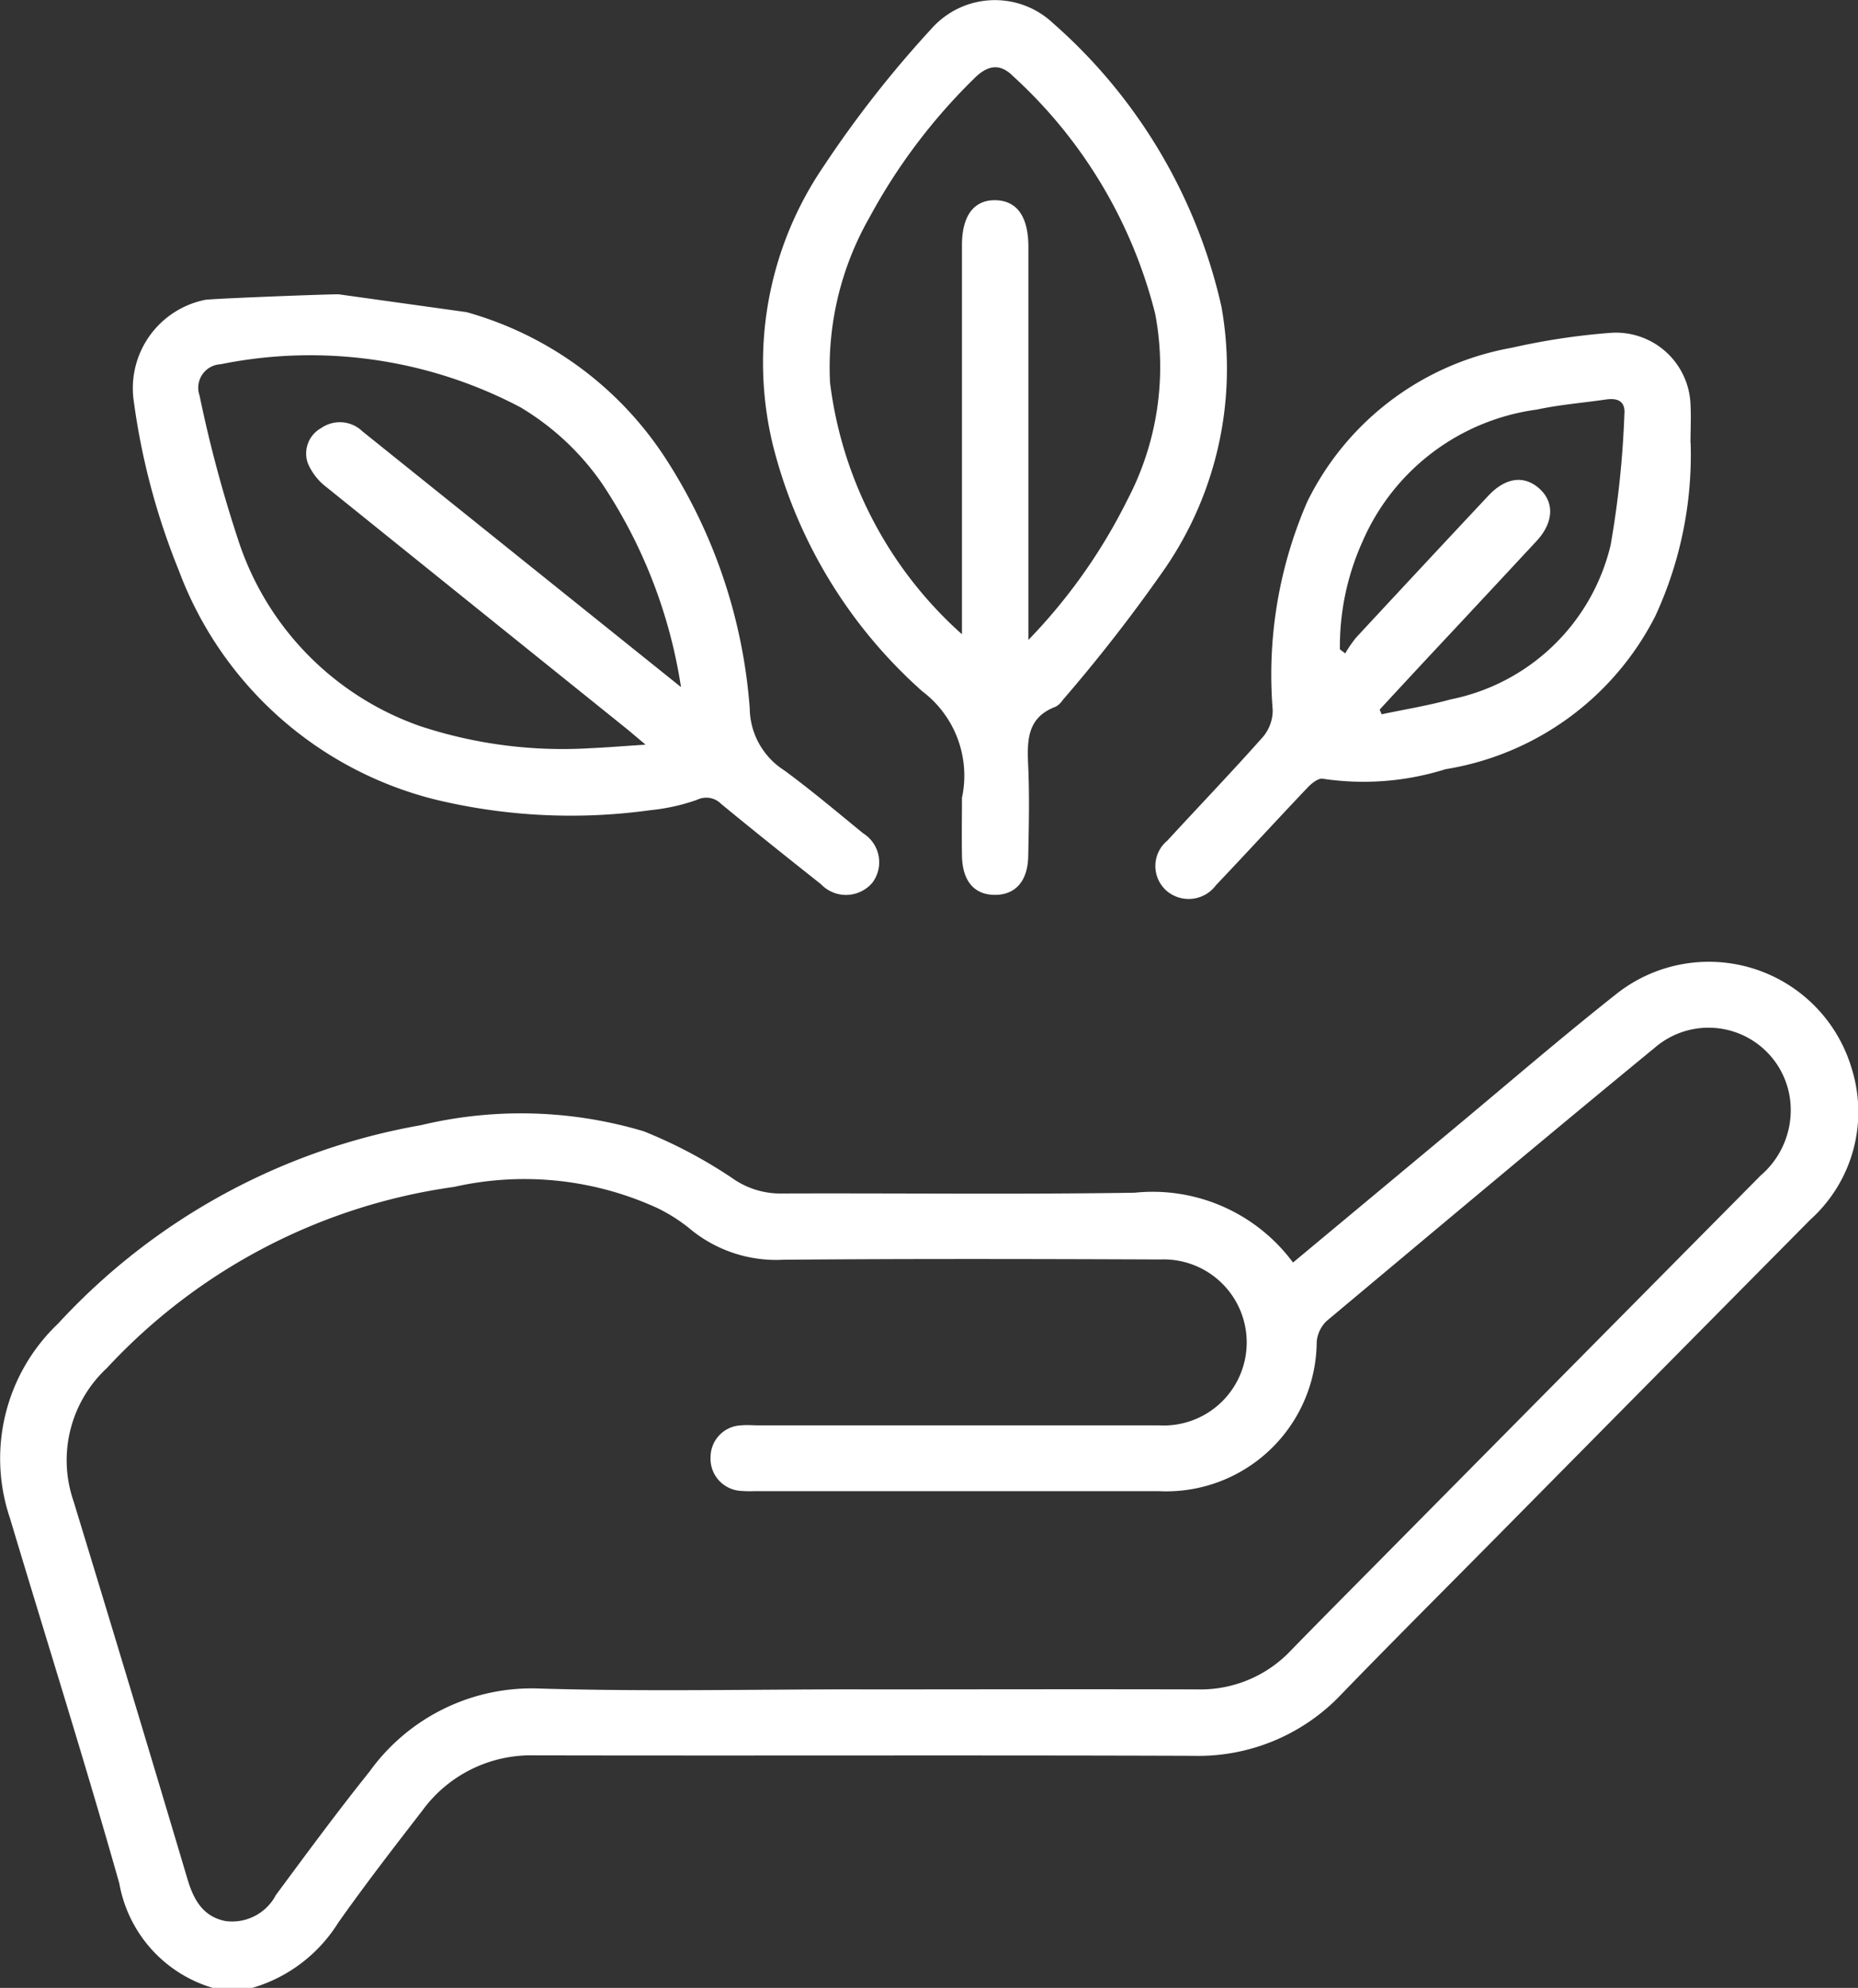
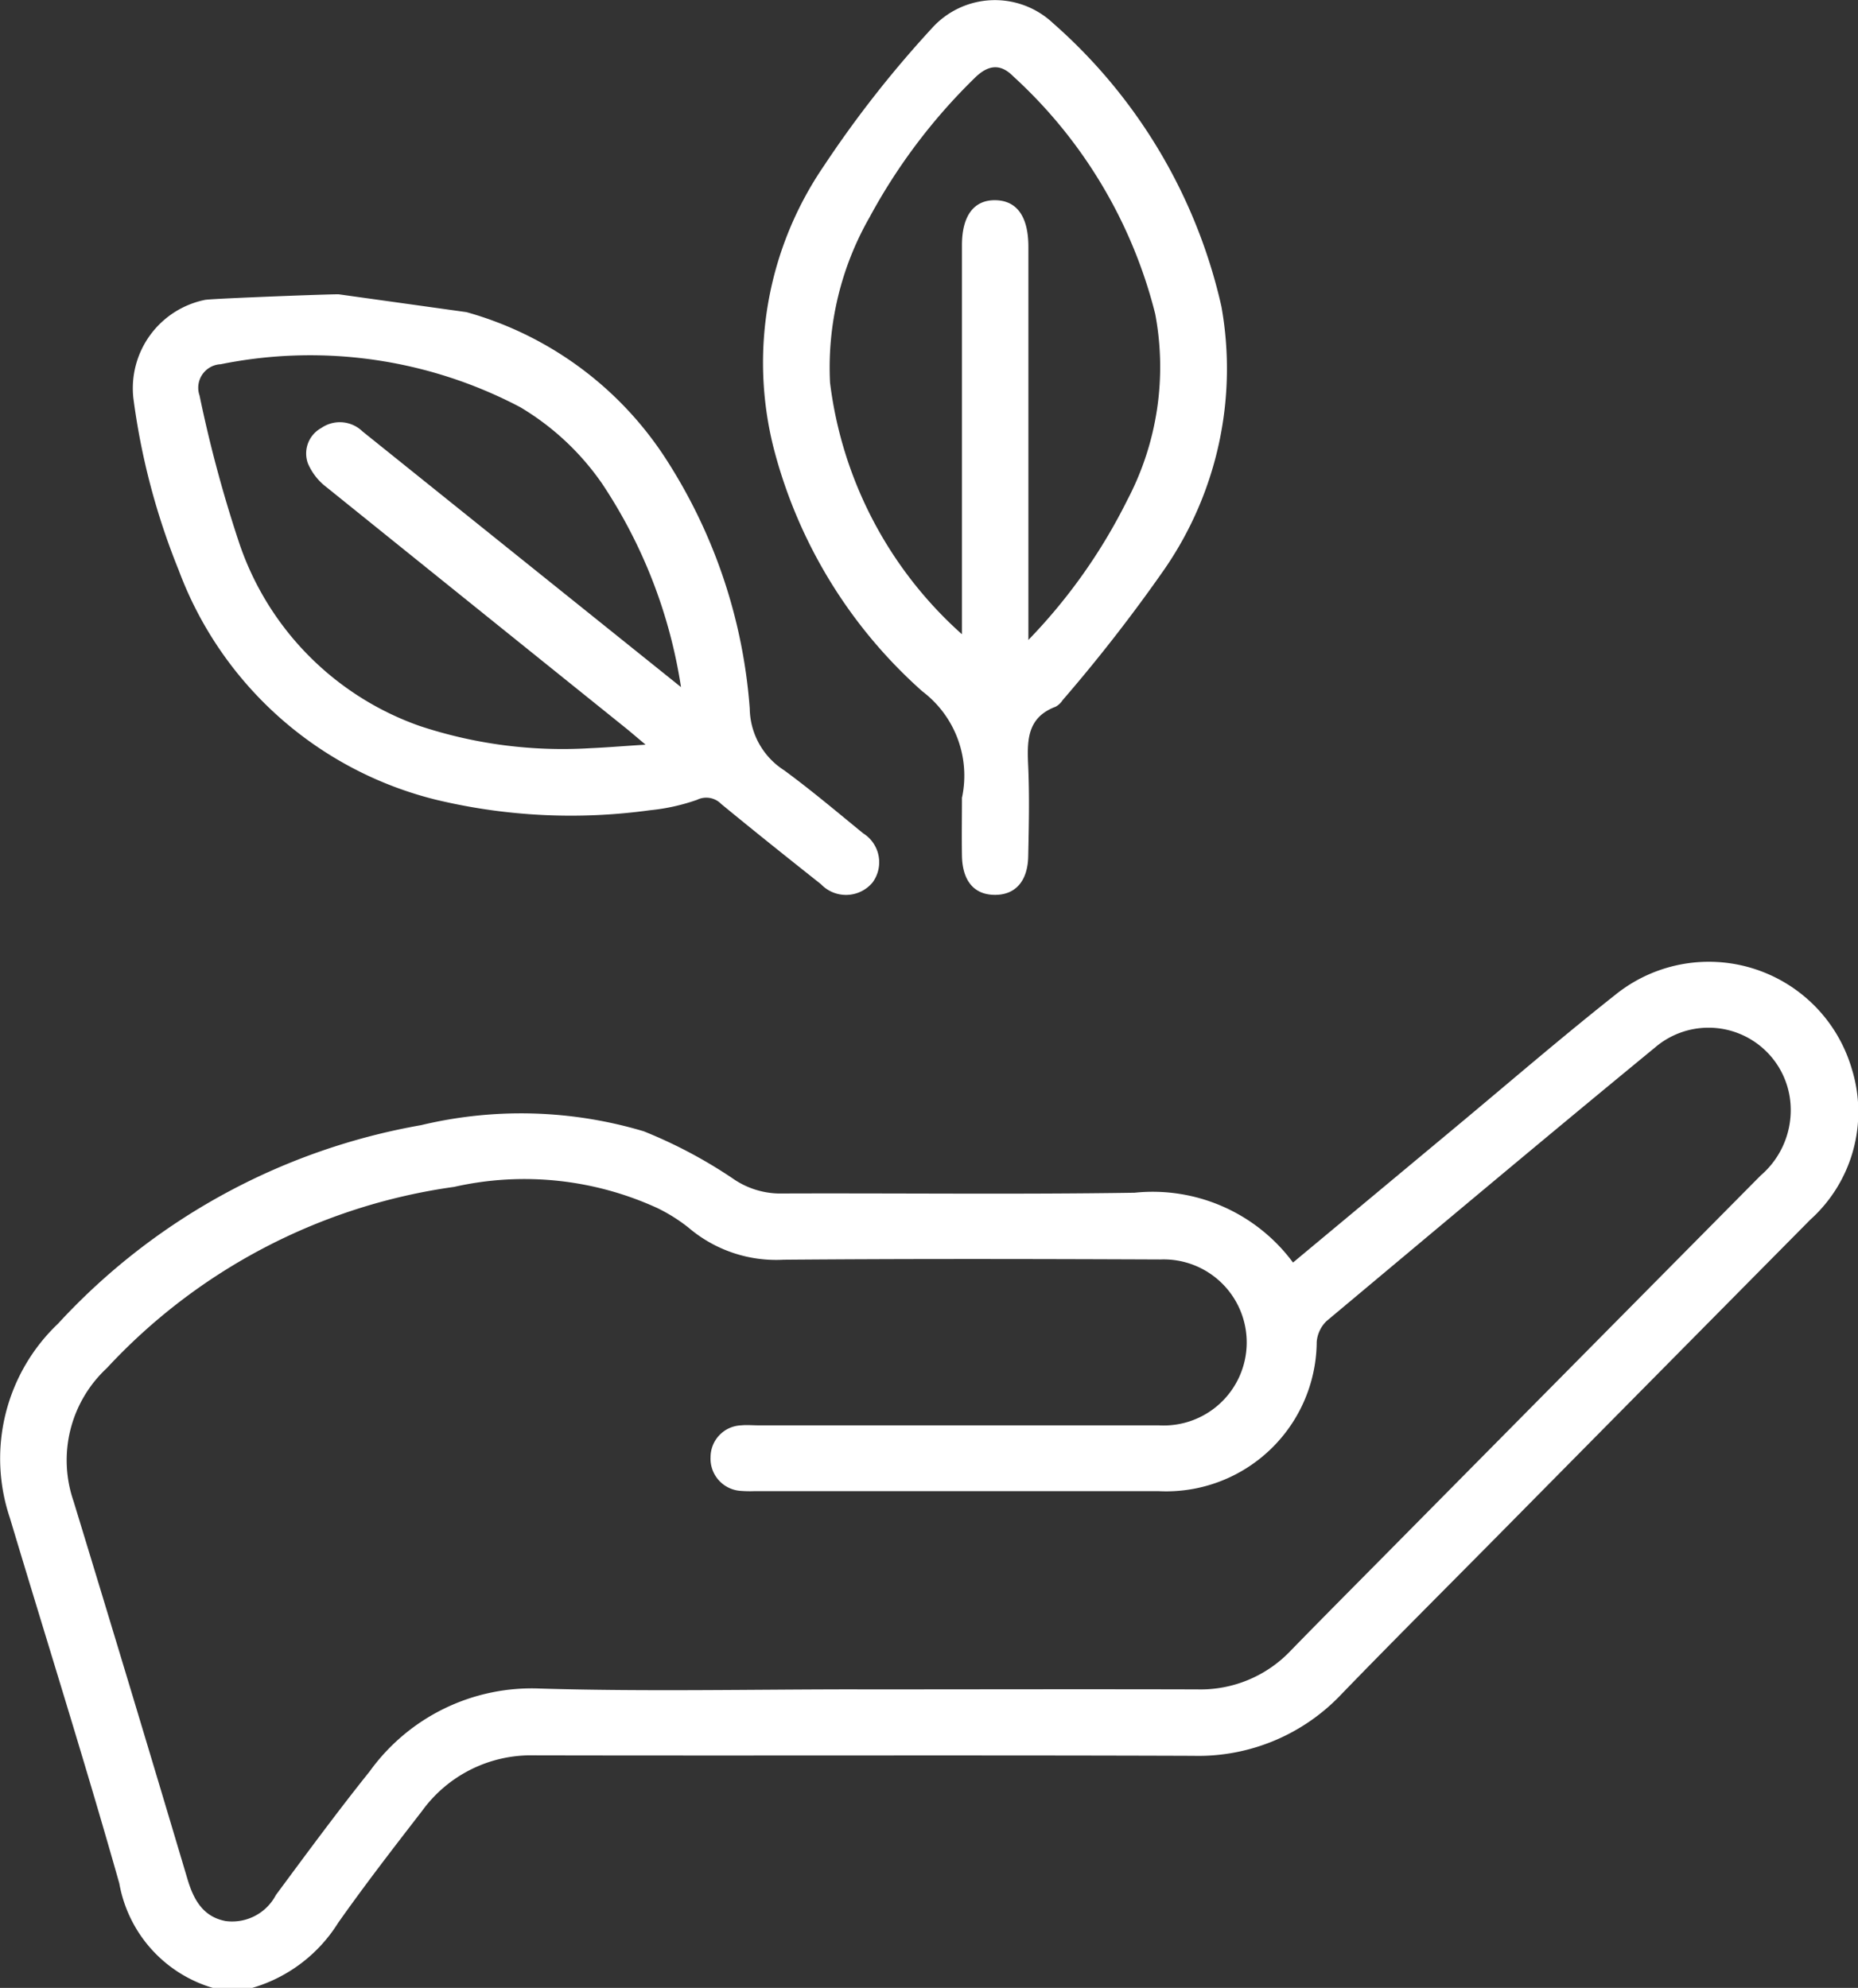
<svg xmlns="http://www.w3.org/2000/svg" id="Gruppe_5574" data-name="Gruppe 5574" width="35.661" height="38.155" viewBox="0 0 35.661 38.155">
  <rect x="0" y="0" width="35.661" height="38.155" fill="#333333" stroke="none" />
  <defs>
    <clipPath id="clip-path">
      <rect id="Rechteck_1769" data-name="Rechteck 1769" width="35.661" height="38.155" fill="#fff" />
    </clipPath>
  </defs>
  <g id="Gruppe_5573" data-name="Gruppe 5573" clip-path="url(#clip-path)">
    <path id="Pfad_3823" data-name="Pfad 3823" d="M4.1,267.1a2.557,2.557,0,0,1-1.81-2.01c-.664-2.348-1.4-4.677-2.1-7.014a3.571,3.571,0,0,1,.924-3.73,12.372,12.372,0,0,1,6.968-3.81,8.231,8.231,0,0,1,4.274.118,9.165,9.165,0,0,1,1.7.9,1.6,1.6,0,0,0,.893.294c2.276-.009,4.551.02,6.826-.015a3.351,3.351,0,0,1,3.042,1.34l3.081-2.566c1.031-.858,2.047-1.736,3.1-2.569a2.859,2.859,0,0,1,4.544,1.418,2.782,2.782,0,0,1-.795,2.893q-3.028,3.059-6.053,6.121c-.978.989-1.963,1.972-2.931,2.971a3.781,3.781,0,0,1-2.863,1.2c-4.215-.015-8.431,0-12.646-.009A2.581,2.581,0,0,0,8.1,263.7c-.547.707-1.094,1.415-1.609,2.145a2.9,2.9,0,0,1-1.648,1.25Zm12.353-5.734c2.176,0,4.351-.006,6.527,0a2.386,2.386,0,0,0,1.8-.751c.572-.587,1.15-1.168,1.727-1.751q3.642-3.682,7.286-7.362a1.652,1.652,0,0,0,.568-1.429,1.578,1.578,0,0,0-2.6-1.024c-2.111,1.734-4.2,3.49-6.3,5.247a.627.627,0,0,0-.189.4,2.889,2.889,0,0,1-3.035,2.865q-3.879,0-7.757,0a2.32,2.32,0,0,1-.261-.005.619.619,0,0,1-.581-.651.611.611,0,0,1,.585-.607c.111-.011.224,0,.335,0q3.841,0,7.683,0a1.594,1.594,0,1,0,.03-3.184c-2.412-.01-4.824-.015-7.235.005a2.591,2.591,0,0,1-1.82-.615,3.23,3.23,0,0,0-.6-.377,6.124,6.124,0,0,0-3.9-.406A11.192,11.192,0,0,0,2.05,255.2a2.412,2.412,0,0,0-.638,2.555q1.107,3.625,2.188,7.258c.118.394.3.719.733.8a.949.949,0,0,0,.962-.5c.592-.8,1.181-1.6,1.8-2.373a3.834,3.834,0,0,1,3.276-1.59c2.025.06,4.052.015,6.079.015" transform="translate(0 -228.94)" fill="#fff" />
    <path id="Pfad_3824" data-name="Pfad 3824" d="M40.425,76.035A6.705,6.705,0,0,1,44.3,78.926a10.206,10.206,0,0,1,1.562,4.718,1.43,1.43,0,0,0,.662,1.186c.52.382,1.015.8,1.514,1.208a.655.655,0,0,1,.182.943.663.663,0,0,1-.99.035c-.642-.509-1.283-1.02-1.916-1.541a.4.4,0,0,0-.462-.08,3.833,3.833,0,0,1-.9.2,11.1,11.1,0,0,1-4.107-.2,7.082,7.082,0,0,1-4.943-4.407,13.368,13.368,0,0,1-.87-3.3A1.731,1.731,0,0,1,35.406,75.8c.121-.025,2.445-.113,2.568-.107Zm4.118,7.2a9.67,9.67,0,0,0-1.518-3.913,5.042,5.042,0,0,0-1.567-1.462,8.651,8.651,0,0,0-5.75-.825.452.452,0,0,0-.406.6,24.926,24.926,0,0,0,.737,2.758,5.627,5.627,0,0,0,3.488,3.585,8.716,8.716,0,0,0,3.27.427c.322-.014.643-.041,1.066-.068-.189-.158-.281-.238-.376-.315q-2.875-2.312-5.748-4.627a1.127,1.127,0,0,1-.357-.456.557.557,0,0,1,.255-.679.625.625,0,0,1,.792.064l3.051,2.45,3.065,2.46" transform="translate(-31.472 -70.044)" fill="#fff" />
    <path id="Pfad_3825" data-name="Pfad 3825" d="M199.991,15.3a2.028,2.028,0,0,0-.764-2.031,9.377,9.377,0,0,1-2.861-4.7,6.689,6.689,0,0,1,.964-5.373A21.134,21.134,0,0,1,199.411.542a1.626,1.626,0,0,1,2.322-.1,10.231,10.231,0,0,1,3.235,5.441,6.775,6.775,0,0,1-1.089,5.036,30.84,30.84,0,0,1-1.959,2.52.372.372,0,0,1-.135.126c-.562.212-.546.668-.525,1.152.025.57.012,1.141,0,1.711-.007.483-.245.75-.642.748s-.622-.268-.63-.755c-.006-.372,0-.744,0-1.116m0-3.133v-.508q0-3.478,0-6.957c0-.567.23-.871.642-.864s.629.312.633.88c0,.087,0,.174,0,.26v7.3a10.7,10.7,0,0,0,1.9-2.688,5.485,5.485,0,0,0,.534-3.571,9.209,9.209,0,0,0-2.727-4.561c-.244-.247-.482-.224-.747.043a11.1,11.1,0,0,0-2.008,2.664,5.806,5.806,0,0,0-.759,3.174,7.74,7.74,0,0,0,2.53,4.828" transform="translate(-181.525 0)" fill="#fff" />
-     <path id="Pfad_3826" data-name="Pfad 3826" d="M307.487,87.673a7.372,7.372,0,0,1-.677,3.32,5.5,5.5,0,0,1-4.028,2.942,5.256,5.256,0,0,1-2.355.183c-.082-.018-.217.089-.293.17-.59.621-1.168,1.253-1.758,1.874a.652.652,0,0,1-.927.124.632.632,0,0,1-.006-.98c.613-.668,1.241-1.321,1.843-2a.791.791,0,0,0,.179-.512,8.332,8.332,0,0,1,.664-3.994,5.432,5.432,0,0,1,3.93-2.955,12.943,12.943,0,0,1,1.874-.284,1.432,1.432,0,0,1,1.551,1.369c.014.247,0,.5,0,.744m-6.727,3.962.1.076a2.462,2.462,0,0,1,.206-.3q1.266-1.365,2.539-2.724c.333-.355.688-.4.979-.141s.284.647-.054,1.011q-1.039,1.119-2.082,2.233-.465.5-.927,1l.038.09c.441-.094.888-.165,1.321-.285a3.955,3.955,0,0,0,3.075-2.967,18.483,18.483,0,0,0,.263-2.5c.024-.256-.125-.323-.353-.29-.442.064-.891.1-1.325.193a4.265,4.265,0,0,0-3.35,2.538,4.9,4.9,0,0,0-.432,2.067" transform="translate(-275.038 -79.171)" fill="#fff" />
  </g>
</svg>